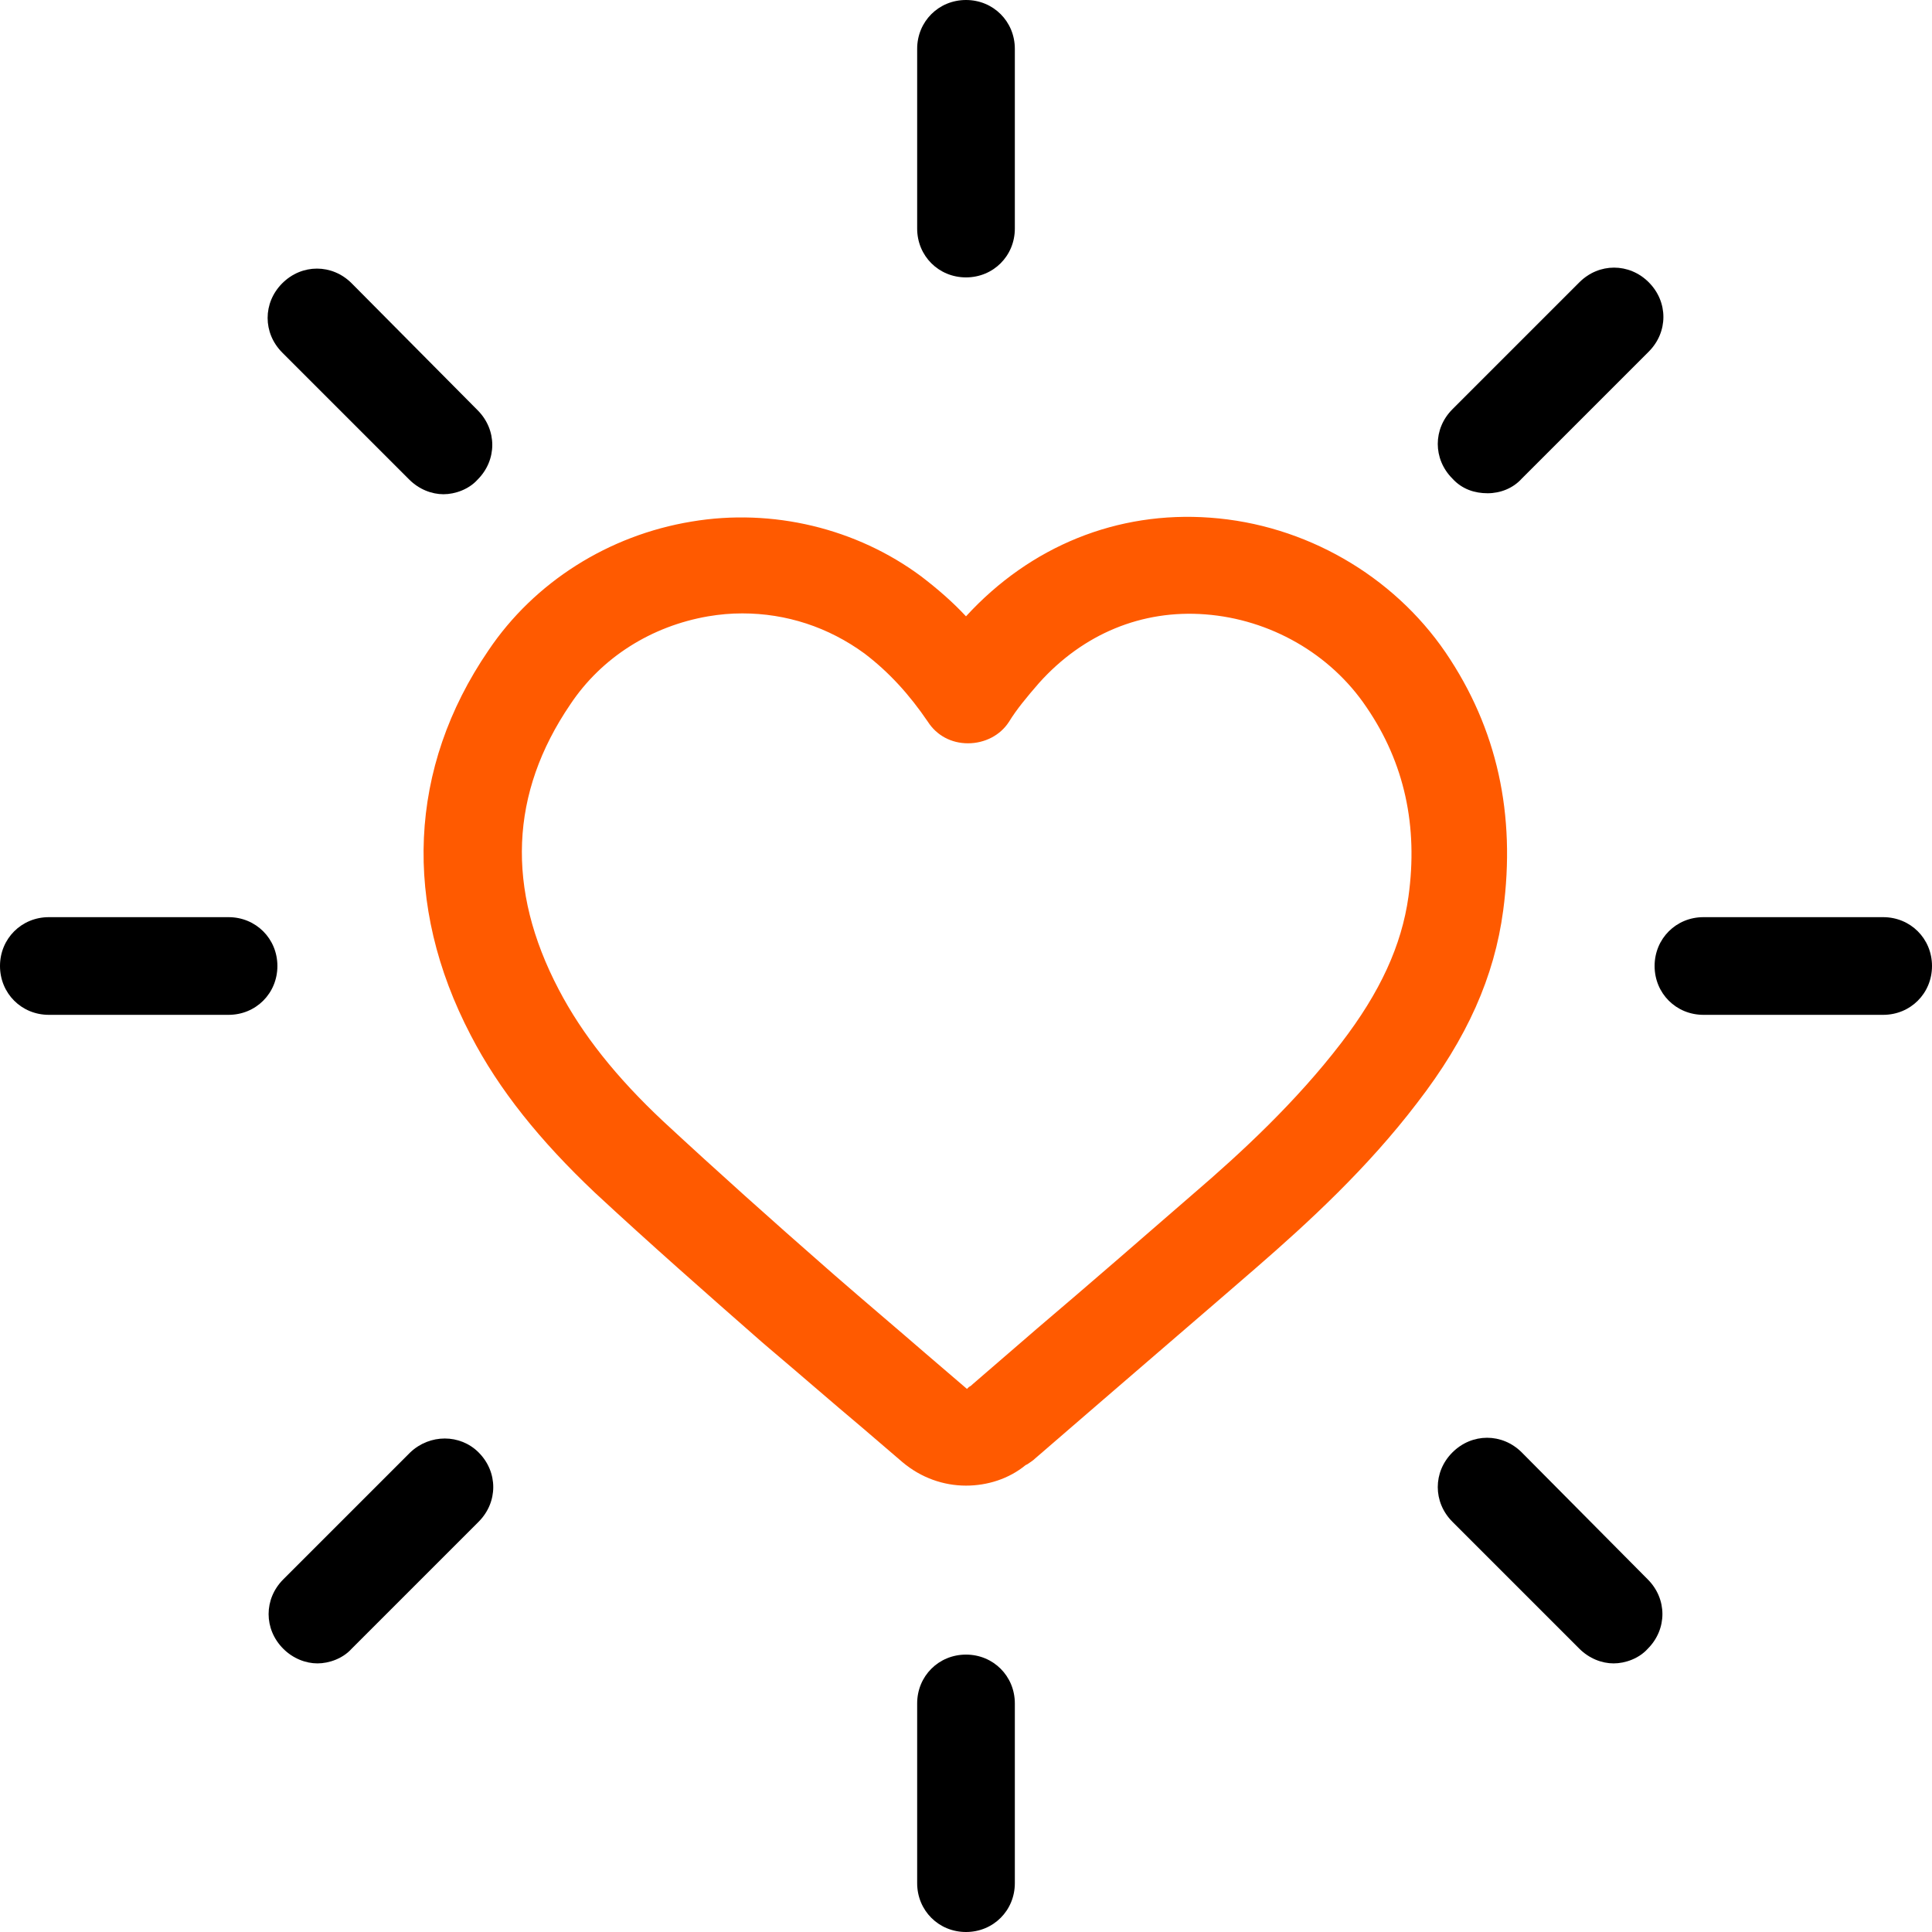
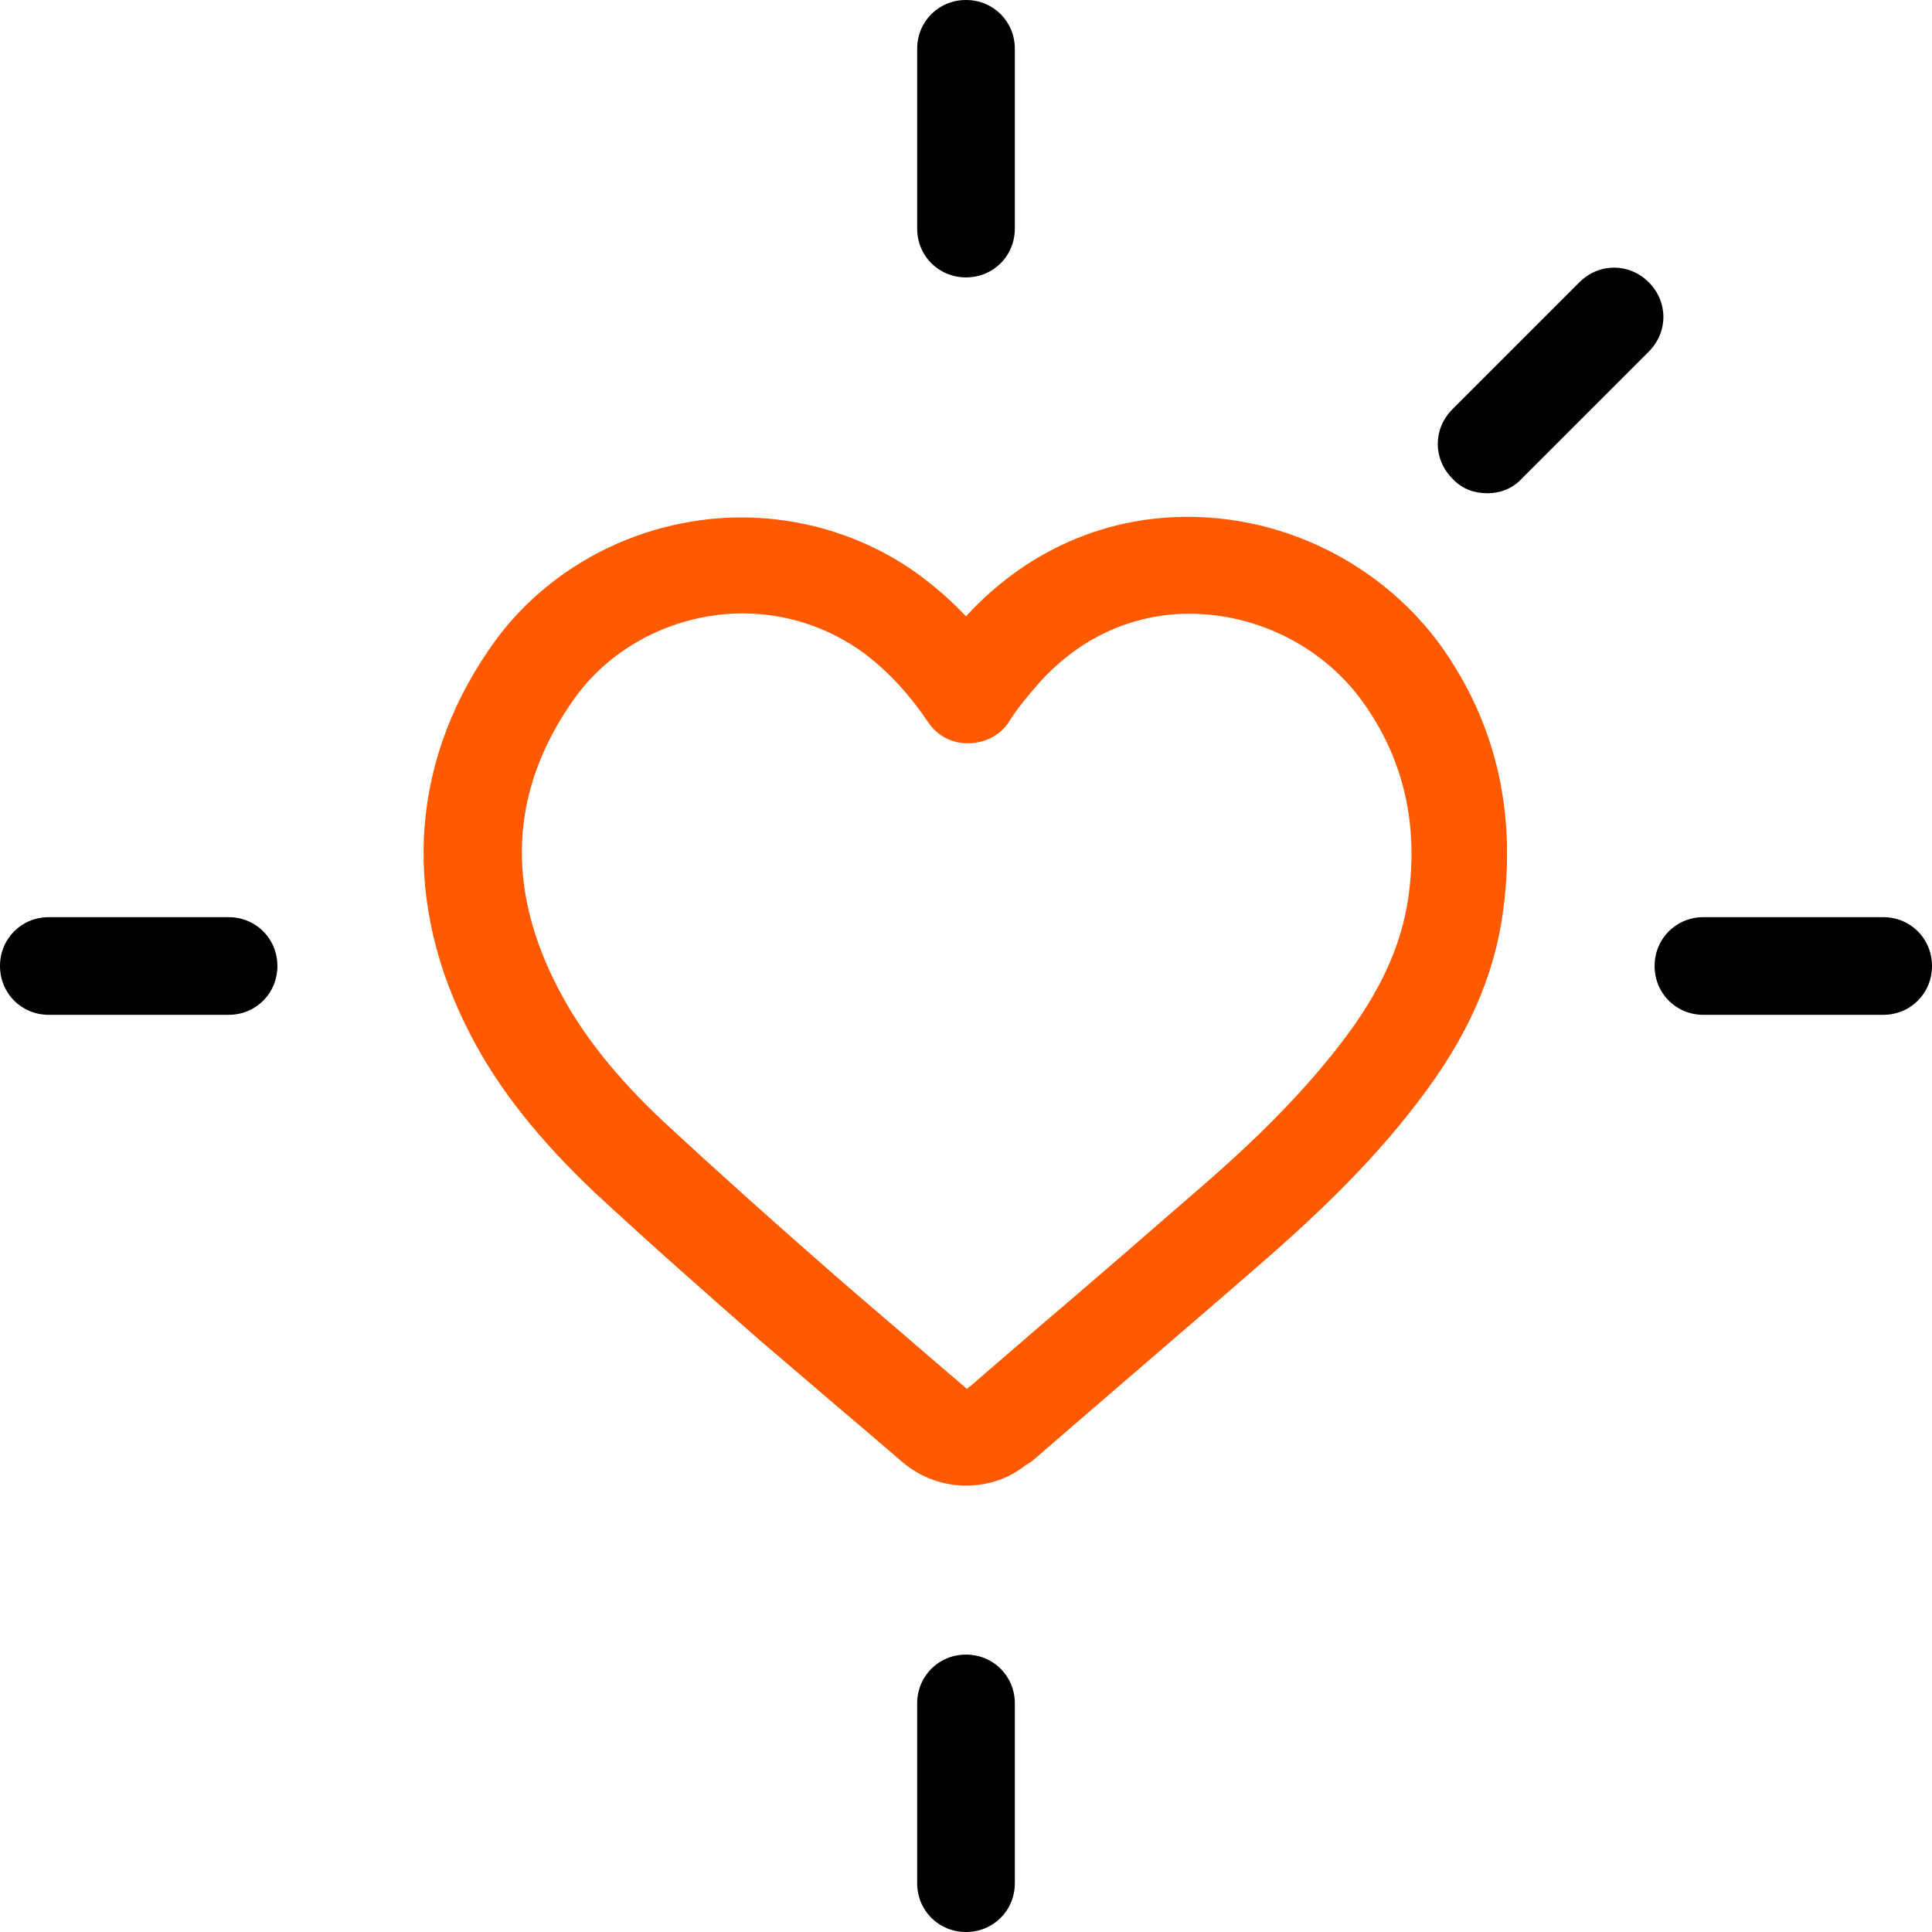
<svg xmlns="http://www.w3.org/2000/svg" version="1.1" id="Ebene_1" x="0px" y="0px" viewBox="0 0 197.8 197.8" style="enable-background:new 0 0 197.8 197.8;" xml:space="preserve">
  <style type="text/css">
	.st0{fill:#FF5A00;}
</style>
  <g>
    <path d="M23.4,93.9H5c-2.8,0-5,2.2-5,5s2.2,5,5,5h18.4c2.8,0,5-2.2,5-5S26.2,93.9,23.4,93.9z" />
-     <path d="M42,148.7l-13,13c-2,2-2,5.1,0,7.1c1,1,2.3,1.5,3.5,1.5s2.6-0.5,3.5-1.5l13-13c2-2,2-5.1,0-7.1   C47.1,146.8,44,146.8,42,148.7z" />
-     <path d="M36,29c-2-2-5.1-2-7.1,0c-2,2-2,5.1,0,7.1l13,13c1,1,2.3,1.5,3.5,1.5s2.6-0.5,3.5-1.5c2-2,2-5.1,0-7.1L36,29z" />
    <path d="M98.9,0c-2.8,0-5,2.2-5,5v18.4c0,2.8,2.2,5,5,5s5-2.2,5-5V5C103.9,2.2,101.7,0,98.9,0z" />
    <path d="M192.8,93.9h-18.4c-2.8,0-5,2.2-5,5s2.2,5,5,5h18.4c2.8,0,5-2.2,5-5S195.6,93.9,192.8,93.9z" />
    <path d="M152.3,50.5c1.3,0,2.6-0.5,3.5-1.5l13-13c2-2,2-5.1,0-7.1c-2-2-5.1-2-7.1,0l-13,13c-2,2-2,5.1,0,7.1   C149.7,50.1,151,50.5,152.3,50.5z" />
-     <path d="M155.8,148.7c-2-2-5.1-2-7.1,0c-2,2-2,5.1,0,7.1l13,13c1,1,2.3,1.5,3.5,1.5s2.6-0.5,3.5-1.5c2-2,2-5.1,0-7.1L155.8,148.7z" />
    <path d="M98.9,169.4c-2.8,0-5,2.2-5,5v18.4c0,2.8,2.2,5,5,5s5-2.2,5-5v-18.4C103.9,171.6,101.7,169.4,98.9,169.4z" />
  </g>
  <g>
    <path class="st0" d="M98.9,152.1c-2.3,0-4.6-0.8-6.5-2.4l-4.2-3.6c-3.1-2.6-6.3-5.4-9.5-8.1l-0.7-0.6c-5.7-5-11.5-10.1-17.1-15.3   c-5.6-5.3-9.8-10.5-12.7-16.1c-7-13.4-6.4-27.4,1.8-39.4c4.7-7,12.3-11.8,20.8-13.2c8.3-1.4,16.9,0.7,23.5,5.6   c1.7,1.3,3.2,2.6,4.6,4.1c6.6-7.2,15.5-10.8,25-10.1c9.7,0.7,18.7,5.9,24.1,13.8c5.3,7.8,7.2,16.6,5.9,26.4   c-0.9,6.8-3.7,13.1-8.8,19.7c-5.1,6.7-11.2,12.3-16.5,16.9c-5.3,4.6-10.8,9.3-16,13.8l-6.6,5.7c-0.2,0.2-0.5,0.4-0.8,0.6l-0.2,0.1   C103.3,151.4,101.1,152.1,98.9,152.1z M76,62.8c-1.2,0-2.3,0.1-3.5,0.3c-5.8,1-10.9,4.2-14.1,9c-6.2,9.1-6.6,18.9-1.2,29.2   c2.4,4.6,5.9,9,10.7,13.5c5.5,5.1,11.2,10.2,16.8,15.1l0.8,0.7c3.1,2.7,6.3,5.4,9.3,8l4.2,3.6c0,0,0,0,0,0l0.2-0.2   c0.2-0.1,0.3-0.2,0.4-0.3l6.6-5.7c5.3-4.5,10.7-9.2,16-13.8c4.9-4.2,10.5-9.4,15.1-15.4c4-5.2,6.2-10,6.9-15   c1-7.2-0.4-13.7-4.3-19.4c-3.7-5.5-9.9-9-16.5-9.5c-6.5-0.5-12.5,2-17,7c-1.3,1.5-2.3,2.7-3.1,4c-0.9,1.4-2.5,2.2-4.2,2.2   c0,0,0,0,0,0c-1.7,0-3.2-0.8-4.1-2.2c-1.9-2.8-4-5.1-6.5-7C84.8,64.2,80.5,62.8,76,62.8z" />
  </g>
</svg>